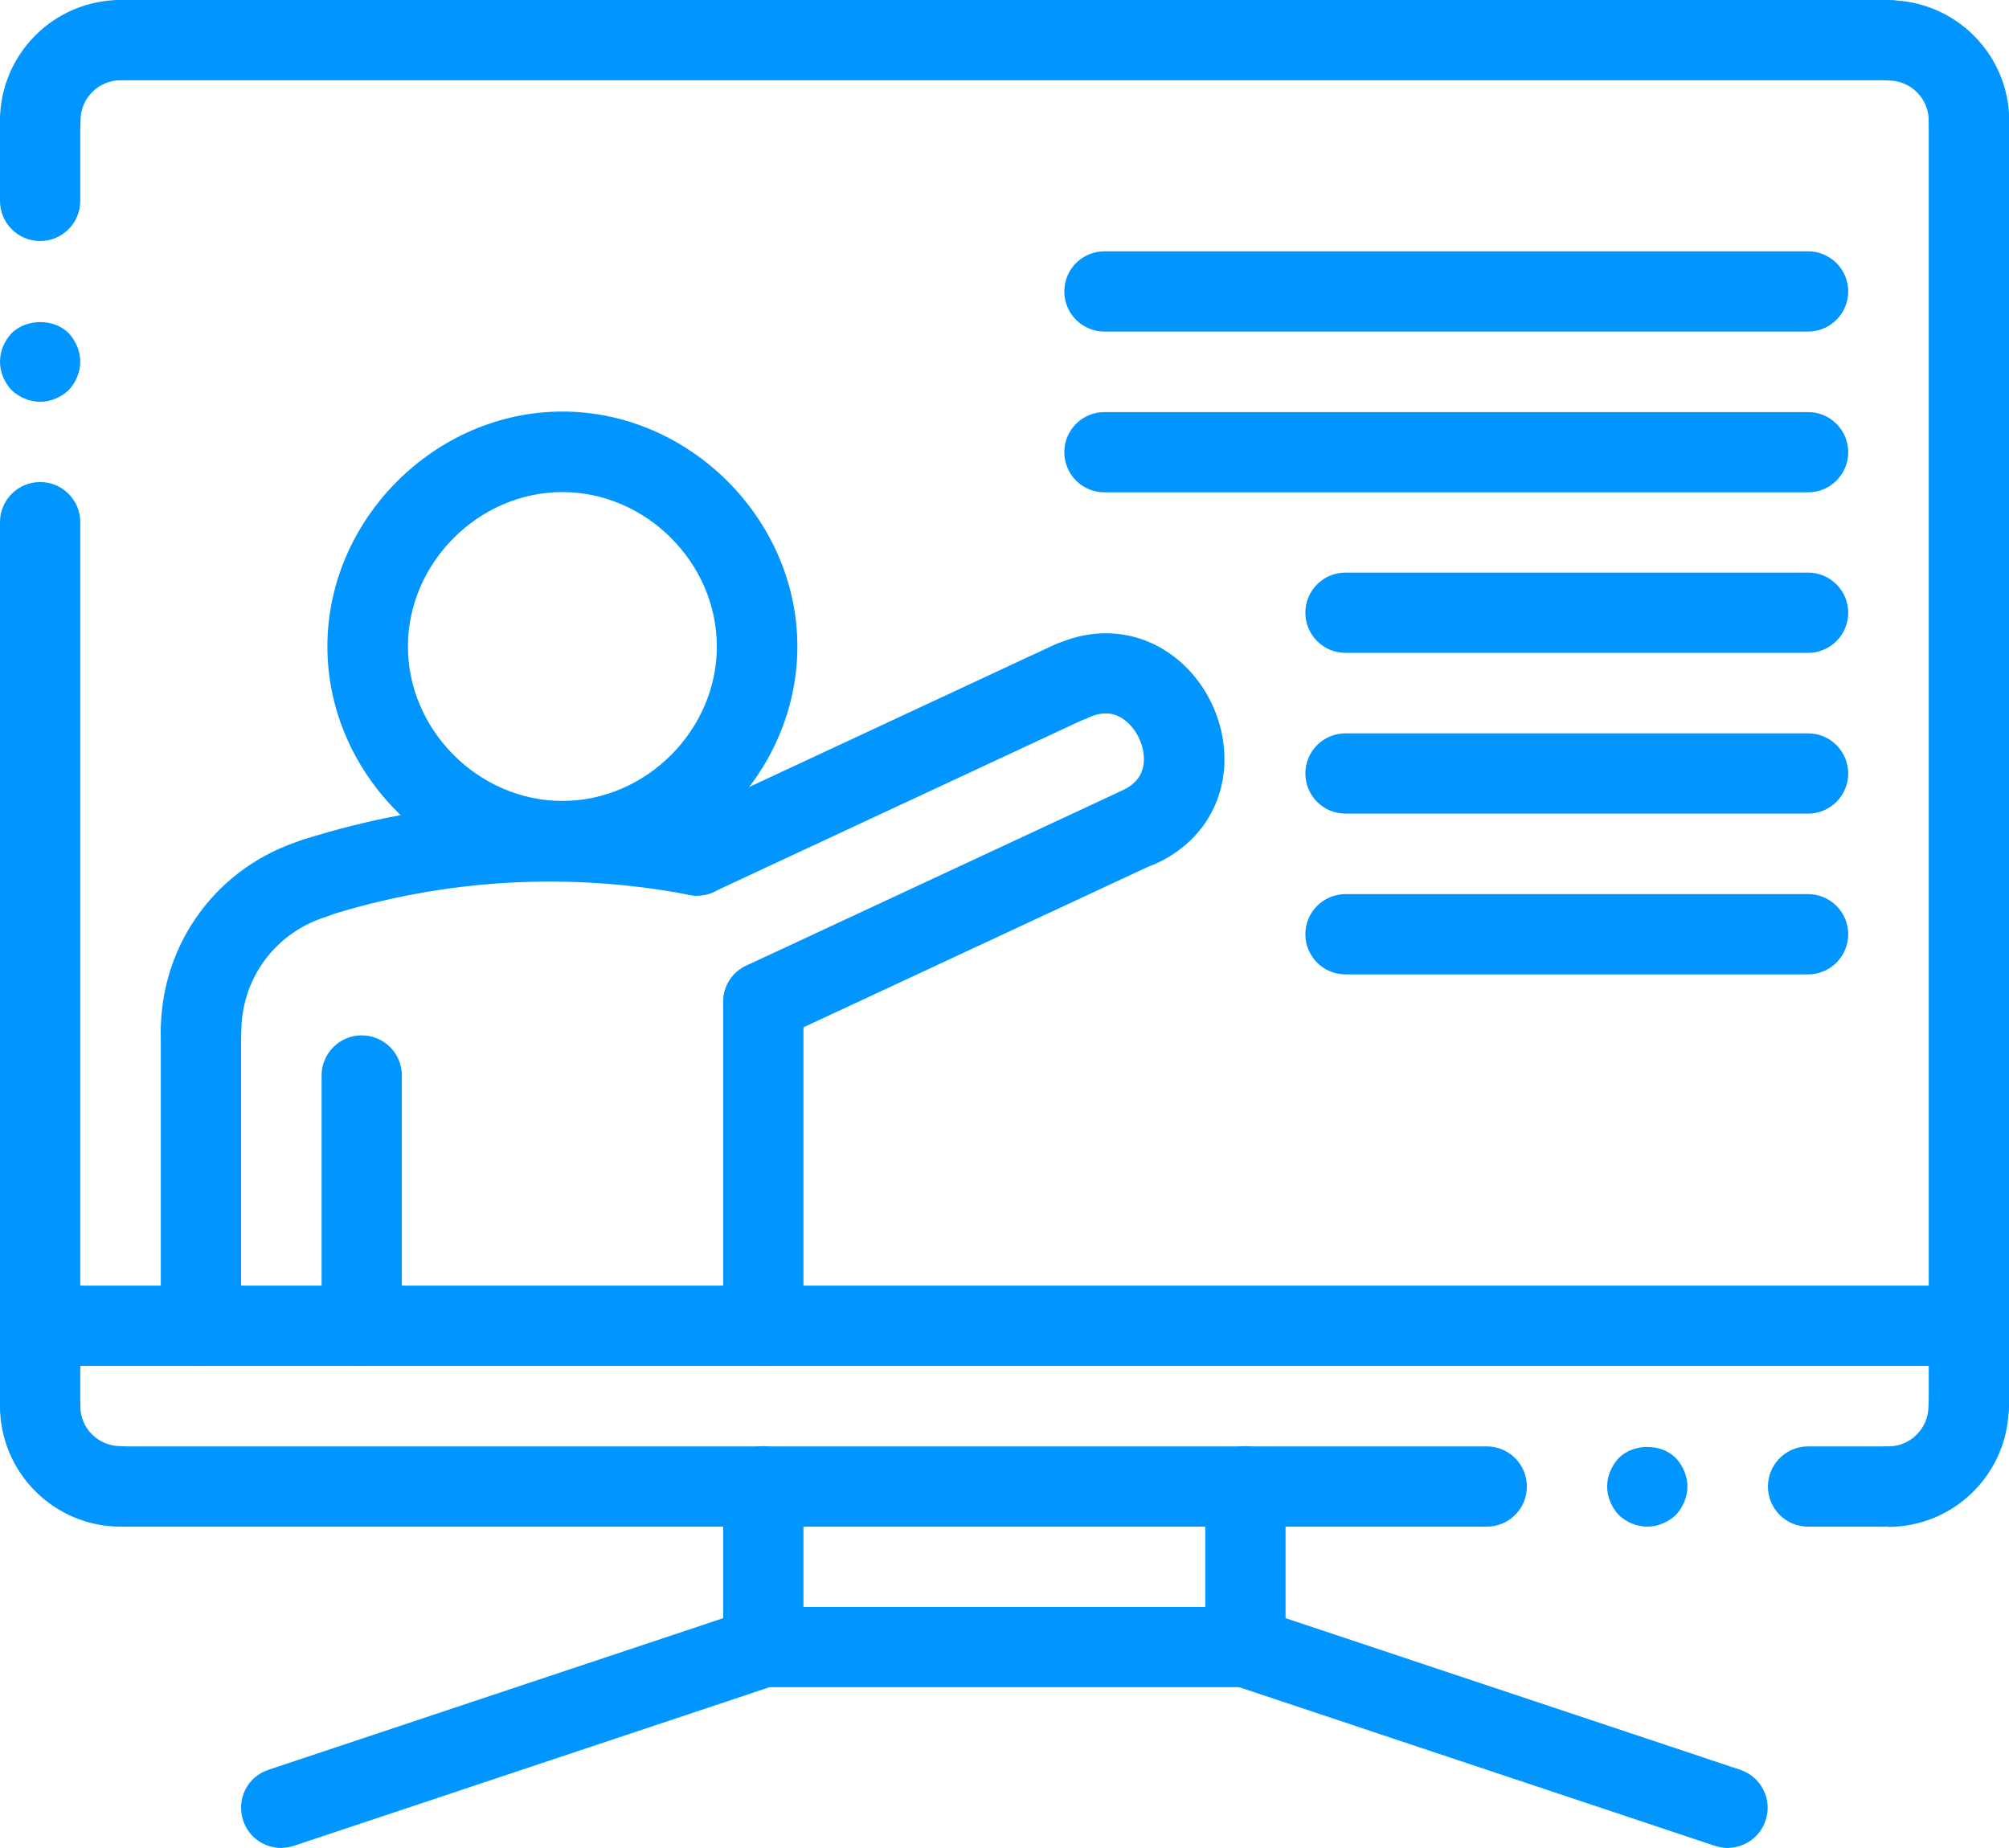
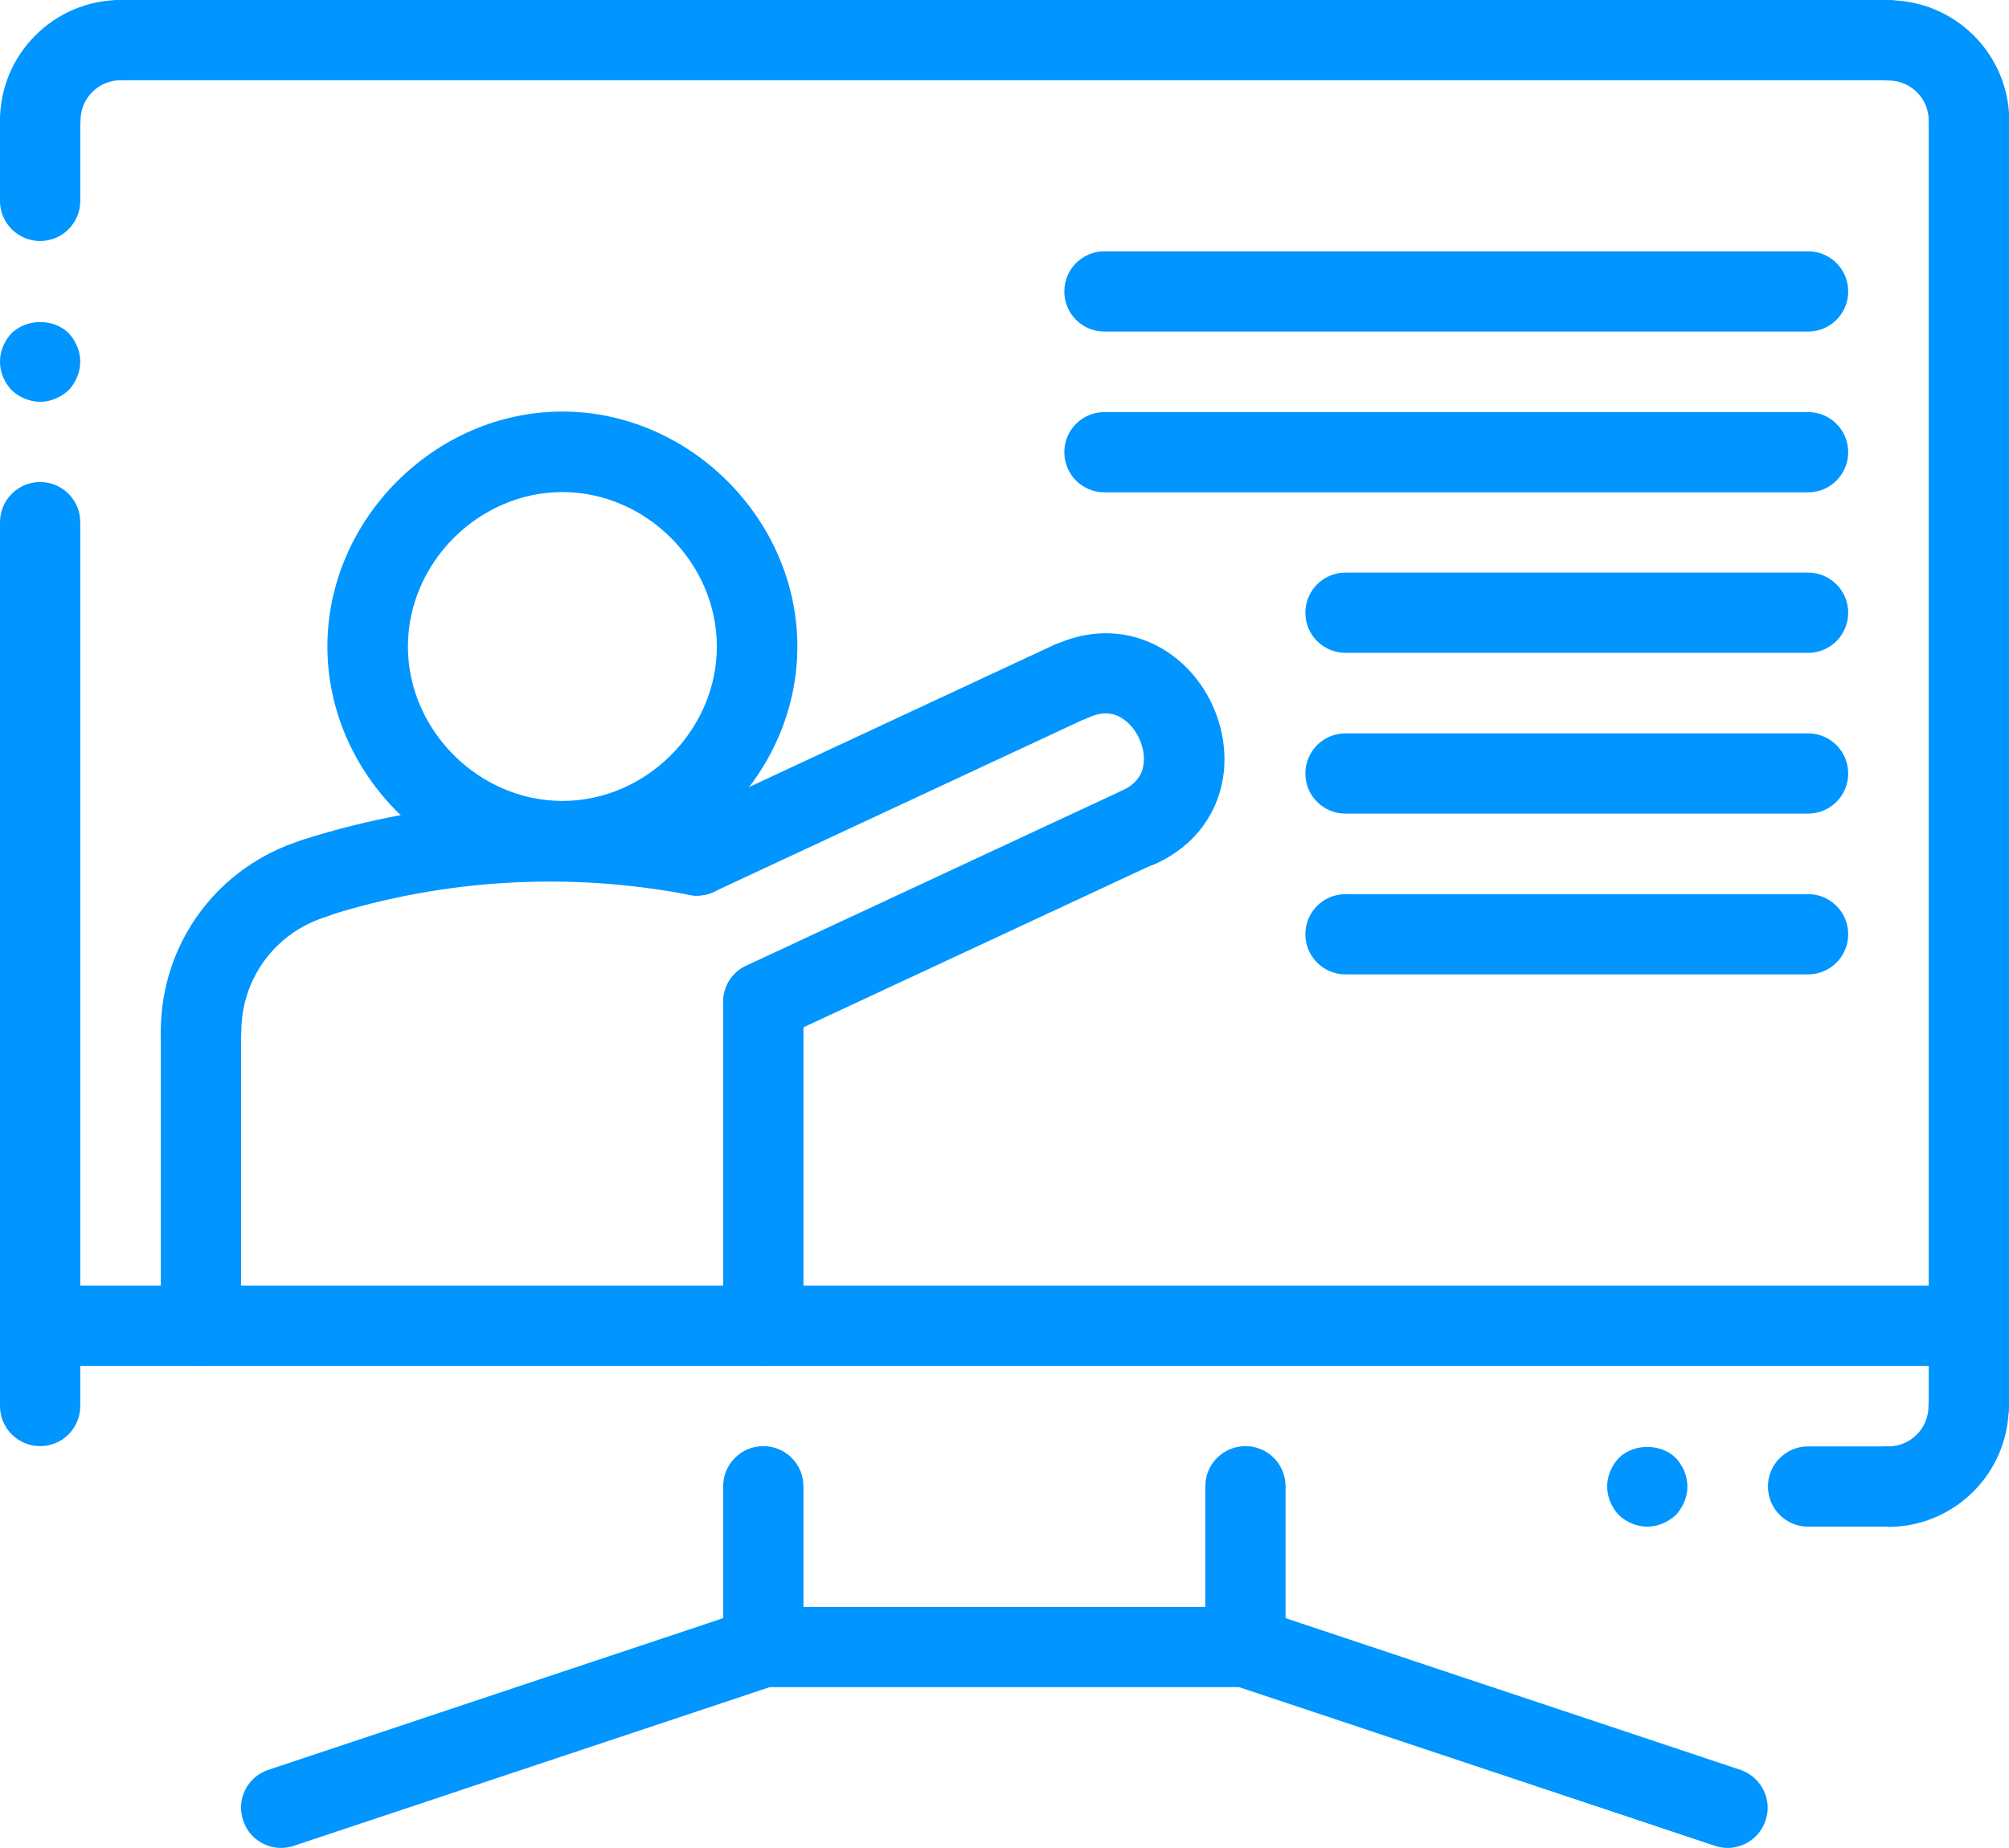
<svg xmlns="http://www.w3.org/2000/svg" id="Layer_2" data-name="Layer 2" viewBox="0 0 76.09 70">
  <defs>
    <style>
      .cls-1 {
        fill: #0195ff;
        stroke-width: 0px;
      }
    </style>
  </defs>
  <g id="Layer_1-2" data-name="Layer 1">
    <g>
      <g id="LINE">
        <path class="cls-1" d="m68.48,12.56h-26.65c-.84,0-1.52-.68-1.52-1.52s.68-1.52,1.52-1.52h26.65c.84,0,1.52.68,1.52,1.52s-.68,1.52-1.52,1.52Z" />
      </g>
      <g id="LINE-2" data-name="LINE">
        <path class="cls-1" d="m68.48,18.65h-26.65c-.84,0-1.52-.68-1.52-1.52s.68-1.52,1.52-1.52h26.65c.84,0,1.52.68,1.52,1.52s-.68,1.52-1.52,1.52Z" />
      </g>
      <g id="LINE-3" data-name="LINE">
        <path class="cls-1" d="m68.48,30.82h-17.52c-.84,0-1.52-.68-1.52-1.52s.68-1.52,1.52-1.52h17.52c.84,0,1.52.68,1.52,1.52s-.68,1.52-1.52,1.52Z" />
      </g>
      <g id="LINE-4" data-name="LINE">
        <path class="cls-1" d="m68.48,36.91h-17.52c-.84,0-1.52-.68-1.52-1.52s.68-1.52,1.52-1.52h17.52c.84,0,1.52.68,1.52,1.52s-.68,1.52-1.52,1.52Z" />
      </g>
      <g id="LINE-5" data-name="LINE">
        <path class="cls-1" d="m68.48,24.73h-17.52c-.84,0-1.52-.68-1.52-1.52s.68-1.52,1.52-1.52h17.52c.84,0,1.52.68,1.52,1.52s-.68,1.52-1.52,1.52Z" />
      </g>
      <g id="LINE-6" data-name="LINE">
        <path class="cls-1" d="m7.61,51.74c-.84,0-1.52-.68-1.52-1.52v-11.13c0-.84.68-1.52,1.52-1.52s1.52.68,1.52,1.52v11.13c0,.84-.68,1.52-1.52,1.52Z" />
      </g>
      <g id="LINE-7" data-name="LINE">
        <path class="cls-1" d="m28.91,51.74c-.84,0-1.52-.68-1.52-1.52v-12.26c0-.84.68-1.52,1.52-1.52s1.52.68,1.52,1.52v12.26c0,.84-.68,1.52-1.52,1.52Z" />
      </g>
      <g id="LINE-8" data-name="LINE">
-         <path class="cls-1" d="m13.7,51.74c-.84,0-1.52-.68-1.52-1.52v-9.48c0-.84.68-1.52,1.52-1.52s1.52.68,1.52,1.52v9.48c0,.84-.68,1.52-1.52,1.52Z" />
-       </g>
+         </g>
      <g id="CIRCLE">
        <path class="cls-1" d="m21.3,33.39c-4.82,0-8.9-4.08-8.9-8.9s4.08-8.9,8.9-8.9,8.9,4.08,8.9,8.9-4.08,8.9-8.9,8.9Zm0-14.75c-3.17,0-5.85,2.68-5.85,5.85s2.68,5.85,5.85,5.85,5.85-2.68,5.85-5.85-2.68-5.85-5.85-5.85Z" />
      </g>
      <g id="ARC">
        <path class="cls-1" d="m7.61,40.61c-.84,0-1.52-.68-1.52-1.52,0-3.38,2.17-6.3,5.4-7.28.8-.24,1.65.21,1.9,1.01.24.8-.21,1.65-1.01,1.9-1.94.59-3.24,2.34-3.24,4.37,0,.84-.68,1.52-1.52,1.52Z" />
      </g>
      <g id="LINE-9" data-name="LINE">
        <path class="cls-1" d="m28.91,39.48c-.57,0-1.12-.32-1.38-.88-.35-.76-.03-1.67.73-2.02l14.23-6.63c.76-.36,1.67-.03,2.02.73s.03,1.67-.74,2.02l-14.23,6.63c-.21.1-.43.14-.64.14h0Z" />
      </g>
      <g id="ARC-2" data-name="ARC">
        <path class="cls-1" d="m43.14,32.85c-.57,0-1.12-.32-1.38-.88-.35-.76-.03-1.67.74-2.02.51-.24.78-.59.82-1.07.05-.6-.27-1.29-.76-1.63-.39-.28-.83-.3-1.35-.06-.76.35-1.67.03-2.02-.73-.35-.76-.03-1.67.74-2.02,1.49-.7,3.09-.58,4.38.32,1.39.97,2.19,2.7,2.05,4.39-.14,1.57-1.07,2.87-2.57,3.56-.21.1-.42.14-.64.14h0Z" />
      </g>
      <g id="LINE-10" data-name="LINE">
        <path class="cls-1" d="m26.41,33.93c-.57,0-1.12-.32-1.38-.88-.35-.76-.03-1.67.73-2.02l14.16-6.6c.76-.35,1.67-.03,2.02.73.35.76.03,1.67-.74,2.02l-14.16,6.6c-.21.1-.43.14-.64.14h0Z" />
      </g>
      <g id="ARC-3" data-name="ARC">
        <path class="cls-1" d="m11.93,34.78c-.64,0-1.24-.41-1.45-1.06-.26-.8.19-1.66.99-1.91,4.91-1.57,10.18-1.87,15.23-.89.82.16,1.36.96,1.2,1.78s-.96,1.36-1.78,1.2c-4.56-.88-9.3-.61-13.73.8-.15.05-.31.07-.46.07Z" />
      </g>
      <g id="LINE-11" data-name="LINE">
        <path class="cls-1" d="m74.57,54.78c-.84,0-1.52-.68-1.52-1.52V4.57c0-.84.68-1.52,1.52-1.52s1.52.68,1.52,1.52v48.7c0,.84-.68,1.52-1.52,1.52Z" />
      </g>
      <g id="ARC-4" data-name="ARC">
        <path class="cls-1" d="m71.52,57.83c-.84,0-1.52-.68-1.52-1.52s.68-1.52,1.52-1.52,1.52-.68,1.52-1.52.68-1.52,1.52-1.52,1.52.68,1.52,1.52c0,2.52-2.05,4.57-4.57,4.57Z" />
      </g>
      <g id="LINE-12" data-name="LINE">
        <path class="cls-1" d="m1.52,54.78c-.84,0-1.52-.68-1.52-1.52V19.78c0-.84.68-1.52,1.52-1.52s1.52.68,1.52,1.52v33.48c0,.84-.68,1.52-1.52,1.52Z" />
      </g>
      <g id="ARC-5" data-name="ARC">
-         <path class="cls-1" d="m4.57,57.83c-2.52,0-4.57-2.05-4.57-4.57,0-.84.68-1.52,1.52-1.52s1.52.68,1.52,1.52.68,1.52,1.52,1.52,1.52.68,1.52,1.52-.68,1.52-1.52,1.52Z" />
-       </g>
+         </g>
      <g id="LINE-13" data-name="LINE">
        <path class="cls-1" d="m71.52,3.04H4.57c-.84,0-1.52-.68-1.52-1.52s.68-1.52,1.52-1.52h66.96c.84,0,1.52.68,1.52,1.52s-.68,1.52-1.52,1.52Z" />
      </g>
      <g id="ARC-6" data-name="ARC">
        <path class="cls-1" d="m74.57,6.09c-.84,0-1.52-.68-1.52-1.52s-.68-1.52-1.52-1.52-1.52-.68-1.52-1.52.68-1.52,1.52-1.52c2.52,0,4.57,2.05,4.57,4.57,0,.84-.68,1.52-1.52,1.52Z" />
      </g>
      <g id="POINT">
        <path class="cls-1" d="m1.52,15.22c-.4,0-.79-.17-1.08-.44-.27-.29-.44-.67-.44-1.08s.17-.79.44-1.08c.58-.56,1.6-.56,2.16,0,.27.29.44.68.44,1.08s-.17.79-.44,1.08c-.29.27-.68.44-1.08.44Z" />
      </g>
      <g id="LINE-14" data-name="LINE">
        <path class="cls-1" d="m1.52,9.13c-.84,0-1.52-.68-1.52-1.52v-3.04c0-.84.68-1.52,1.52-1.52s1.52.68,1.52,1.52v3.04c0,.84-.68,1.52-1.52,1.52Z" />
      </g>
      <g id="ARC-7" data-name="ARC">
        <path class="cls-1" d="m1.52,6.09c-.84,0-1.52-.68-1.52-1.52C0,2.05,2.05,0,4.57,0c.84,0,1.52.68,1.52,1.52s-.68,1.52-1.52,1.52-1.52.68-1.52,1.52-.68,1.52-1.52,1.52Z" />
      </g>
      <g id="POINT-2" data-name="POINT">
        <path class="cls-1" d="m62.39,57.83c-.41,0-.79-.17-1.08-.44-.27-.29-.44-.68-.44-1.08s.17-.79.44-1.08c.56-.56,1.6-.56,2.16,0,.27.29.44.68.44,1.08s-.17.79-.44,1.08c-.29.27-.68.44-1.08.44Z" />
      </g>
      <g id="LINE-15" data-name="LINE">
        <path class="cls-1" d="m71.52,57.83h-3.04c-.84,0-1.52-.68-1.52-1.52s.68-1.52,1.52-1.52h3.04c.84,0,1.52.68,1.52,1.52s-.68,1.52-1.52,1.52Z" />
      </g>
      <g id="LINE-16" data-name="LINE">
-         <path class="cls-1" d="m56.3,57.83H4.57c-.84,0-1.52-.68-1.52-1.52s.68-1.52,1.52-1.52h51.74c.84,0,1.52.68,1.52,1.52s-.68,1.52-1.52,1.52Z" />
-       </g>
+         </g>
      <g id="LINE-17" data-name="LINE">
        <path class="cls-1" d="m74.57,51.74H1.52c-.84,0-1.52-.68-1.52-1.52s.68-1.52,1.52-1.52h73.04c.84,0,1.52.68,1.52,1.52s-.68,1.52-1.52,1.52Z" />
      </g>
      <g id="LINE-18" data-name="LINE">
        <path class="cls-1" d="m47.17,63.91c-.84,0-1.52-.68-1.52-1.52v-6.09c0-.84.68-1.52,1.52-1.52s1.52.68,1.52,1.52v6.09c0,.84-.68,1.52-1.52,1.52Z" />
      </g>
      <g id="LINE-19" data-name="LINE">
        <path class="cls-1" d="m28.91,63.91c-.84,0-1.52-.68-1.52-1.52v-6.09c0-.84.68-1.52,1.52-1.52s1.52.68,1.52,1.52v6.09c0,.84-.68,1.52-1.52,1.52Z" />
      </g>
      <g id="LINE-20" data-name="LINE">
        <path class="cls-1" d="m65.43,70c-.16,0-.32-.03-.48-.08l-18.26-6.09c-.8-.27-1.23-1.13-.96-1.92.26-.8,1.12-1.23,1.92-.96l18.26,6.09c.8.27,1.23,1.13.96,1.92-.21.64-.81,1.04-1.44,1.04h0Z" />
      </g>
      <g id="LINE-21" data-name="LINE">
        <path class="cls-1" d="m10.65,70c-.64,0-1.23-.4-1.44-1.04-.27-.8.16-1.66.96-1.92l18.26-6.09c.8-.27,1.66.17,1.92.96.27.8-.16,1.66-.96,1.92l-18.26,6.09c-.16.05-.32.08-.48.08h0Z" />
      </g>
      <g id="LINE-22" data-name="LINE">
        <path class="cls-1" d="m47.17,63.91h-18.26c-.84,0-1.52-.68-1.52-1.52s.68-1.52,1.52-1.52h18.26c.84,0,1.52.68,1.52,1.52s-.68,1.52-1.52,1.52Z" />
      </g>
    </g>
  </g>
</svg>